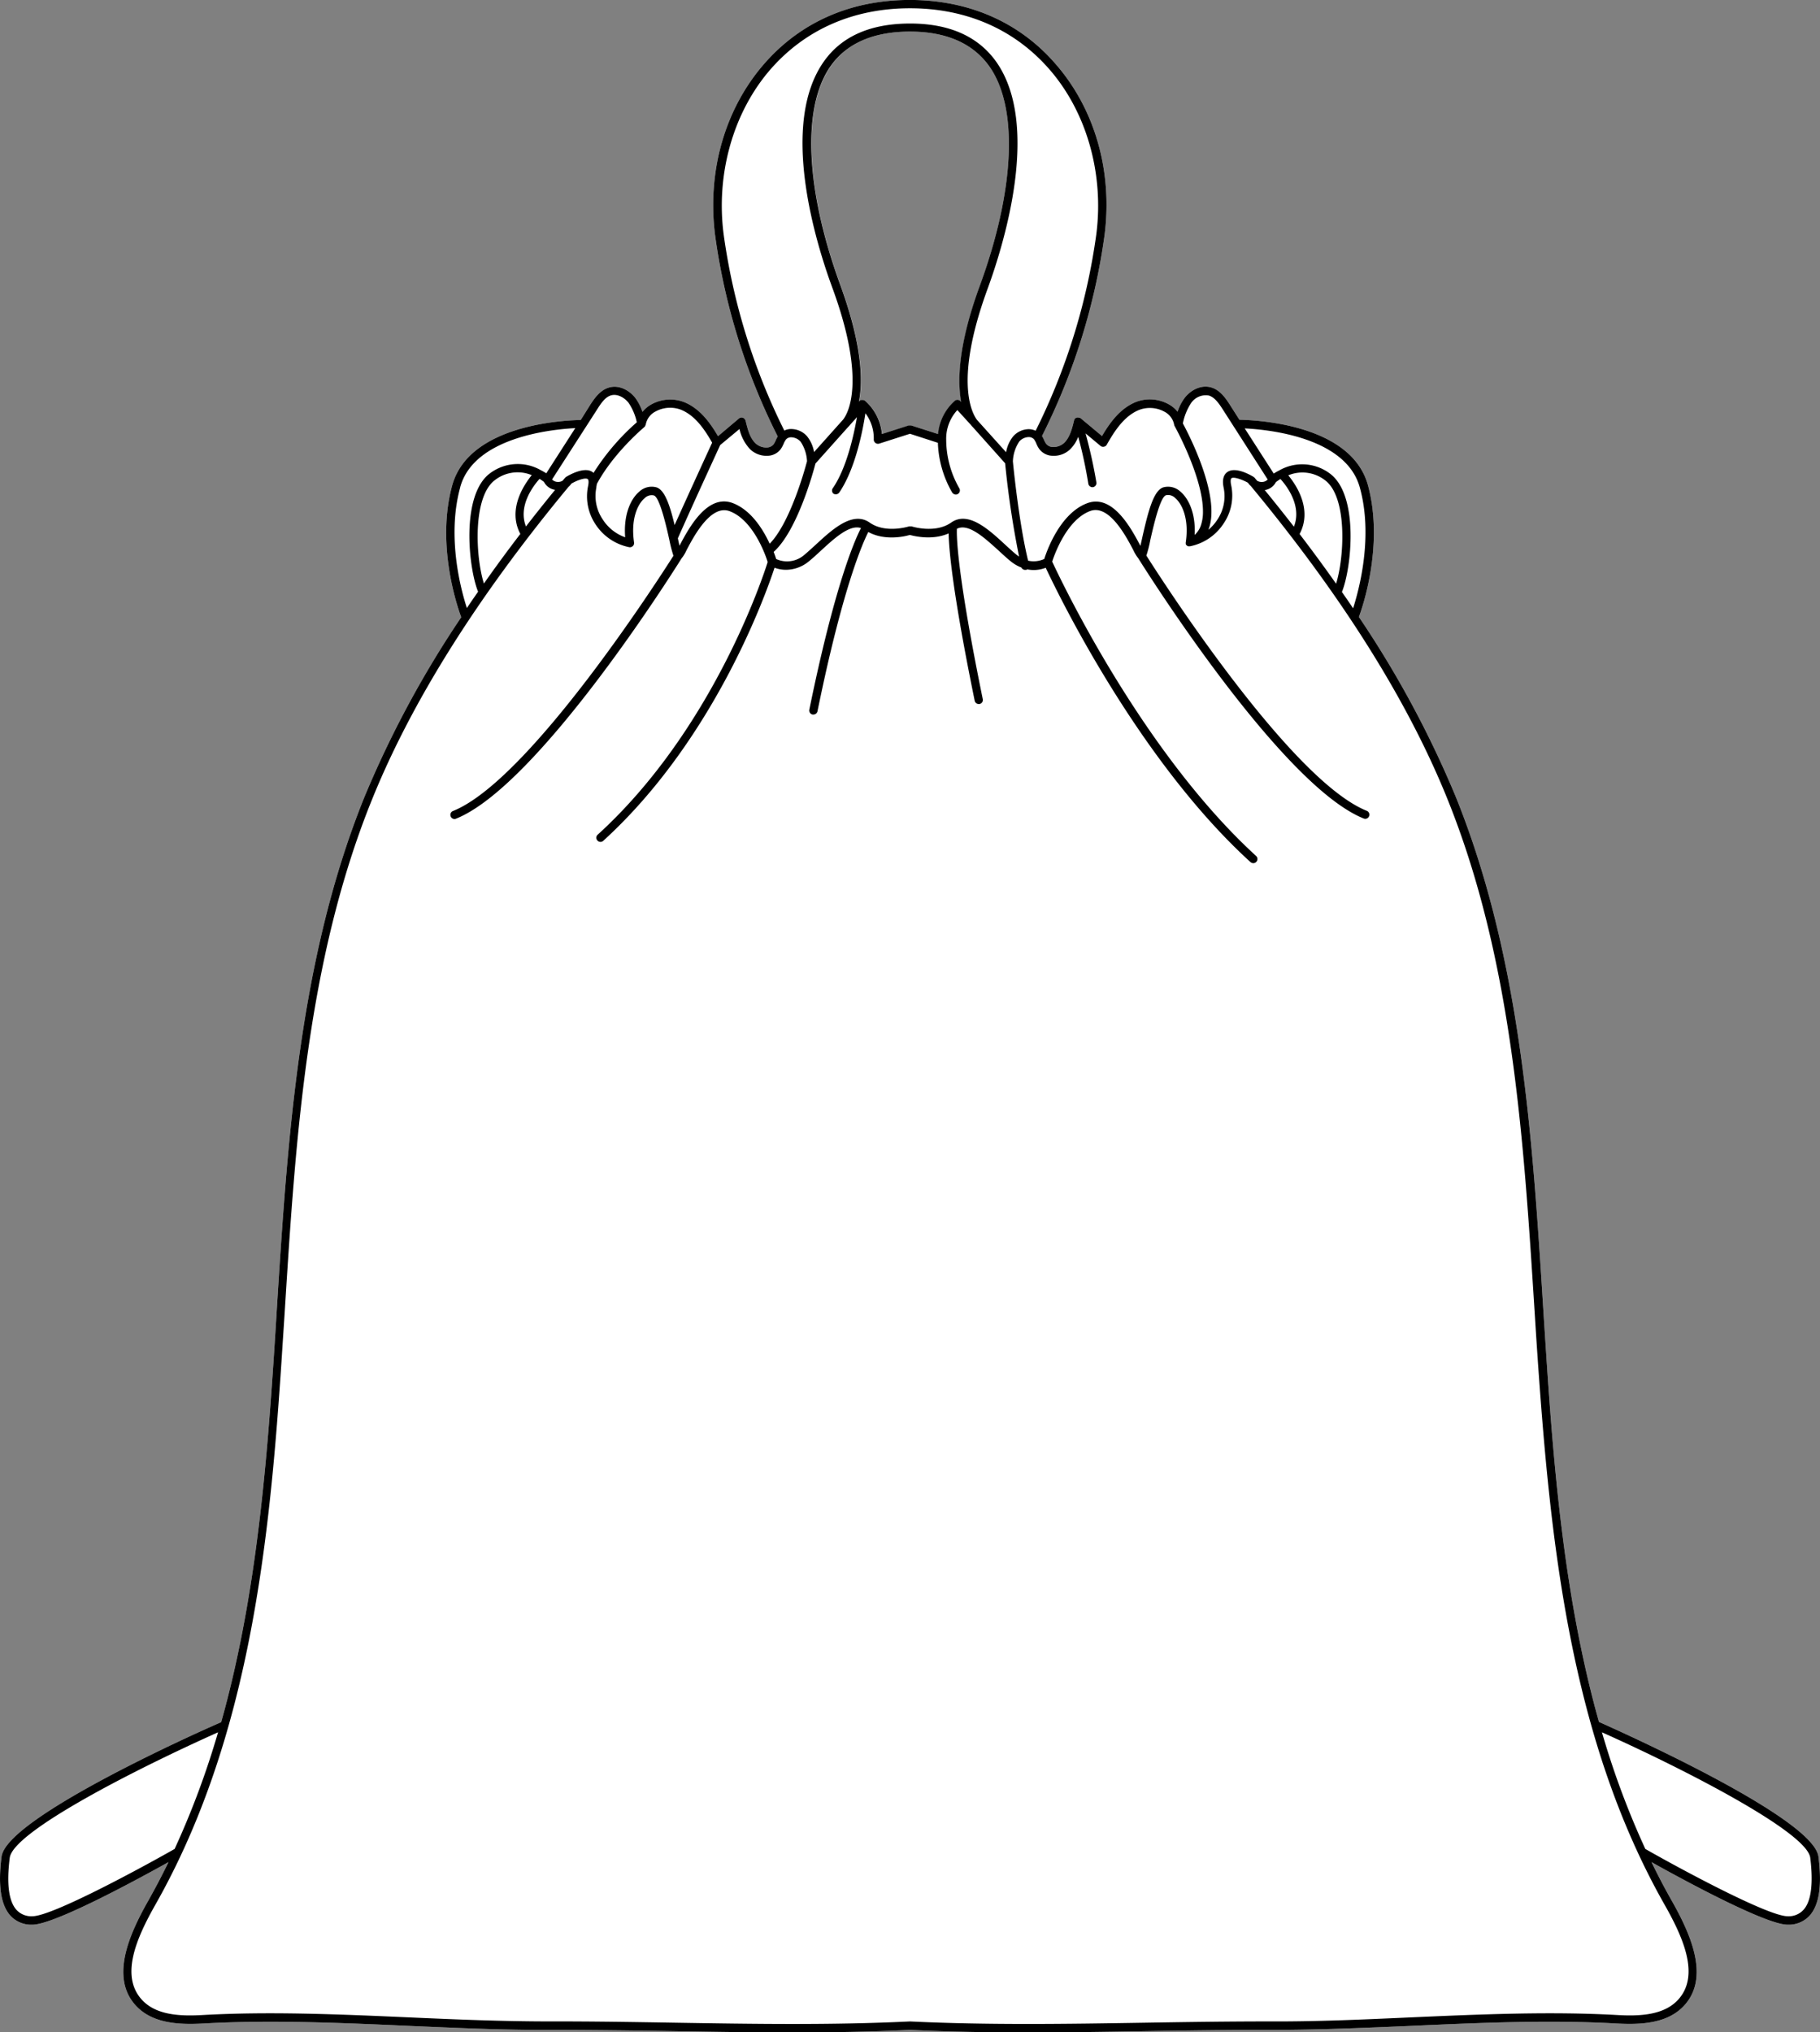
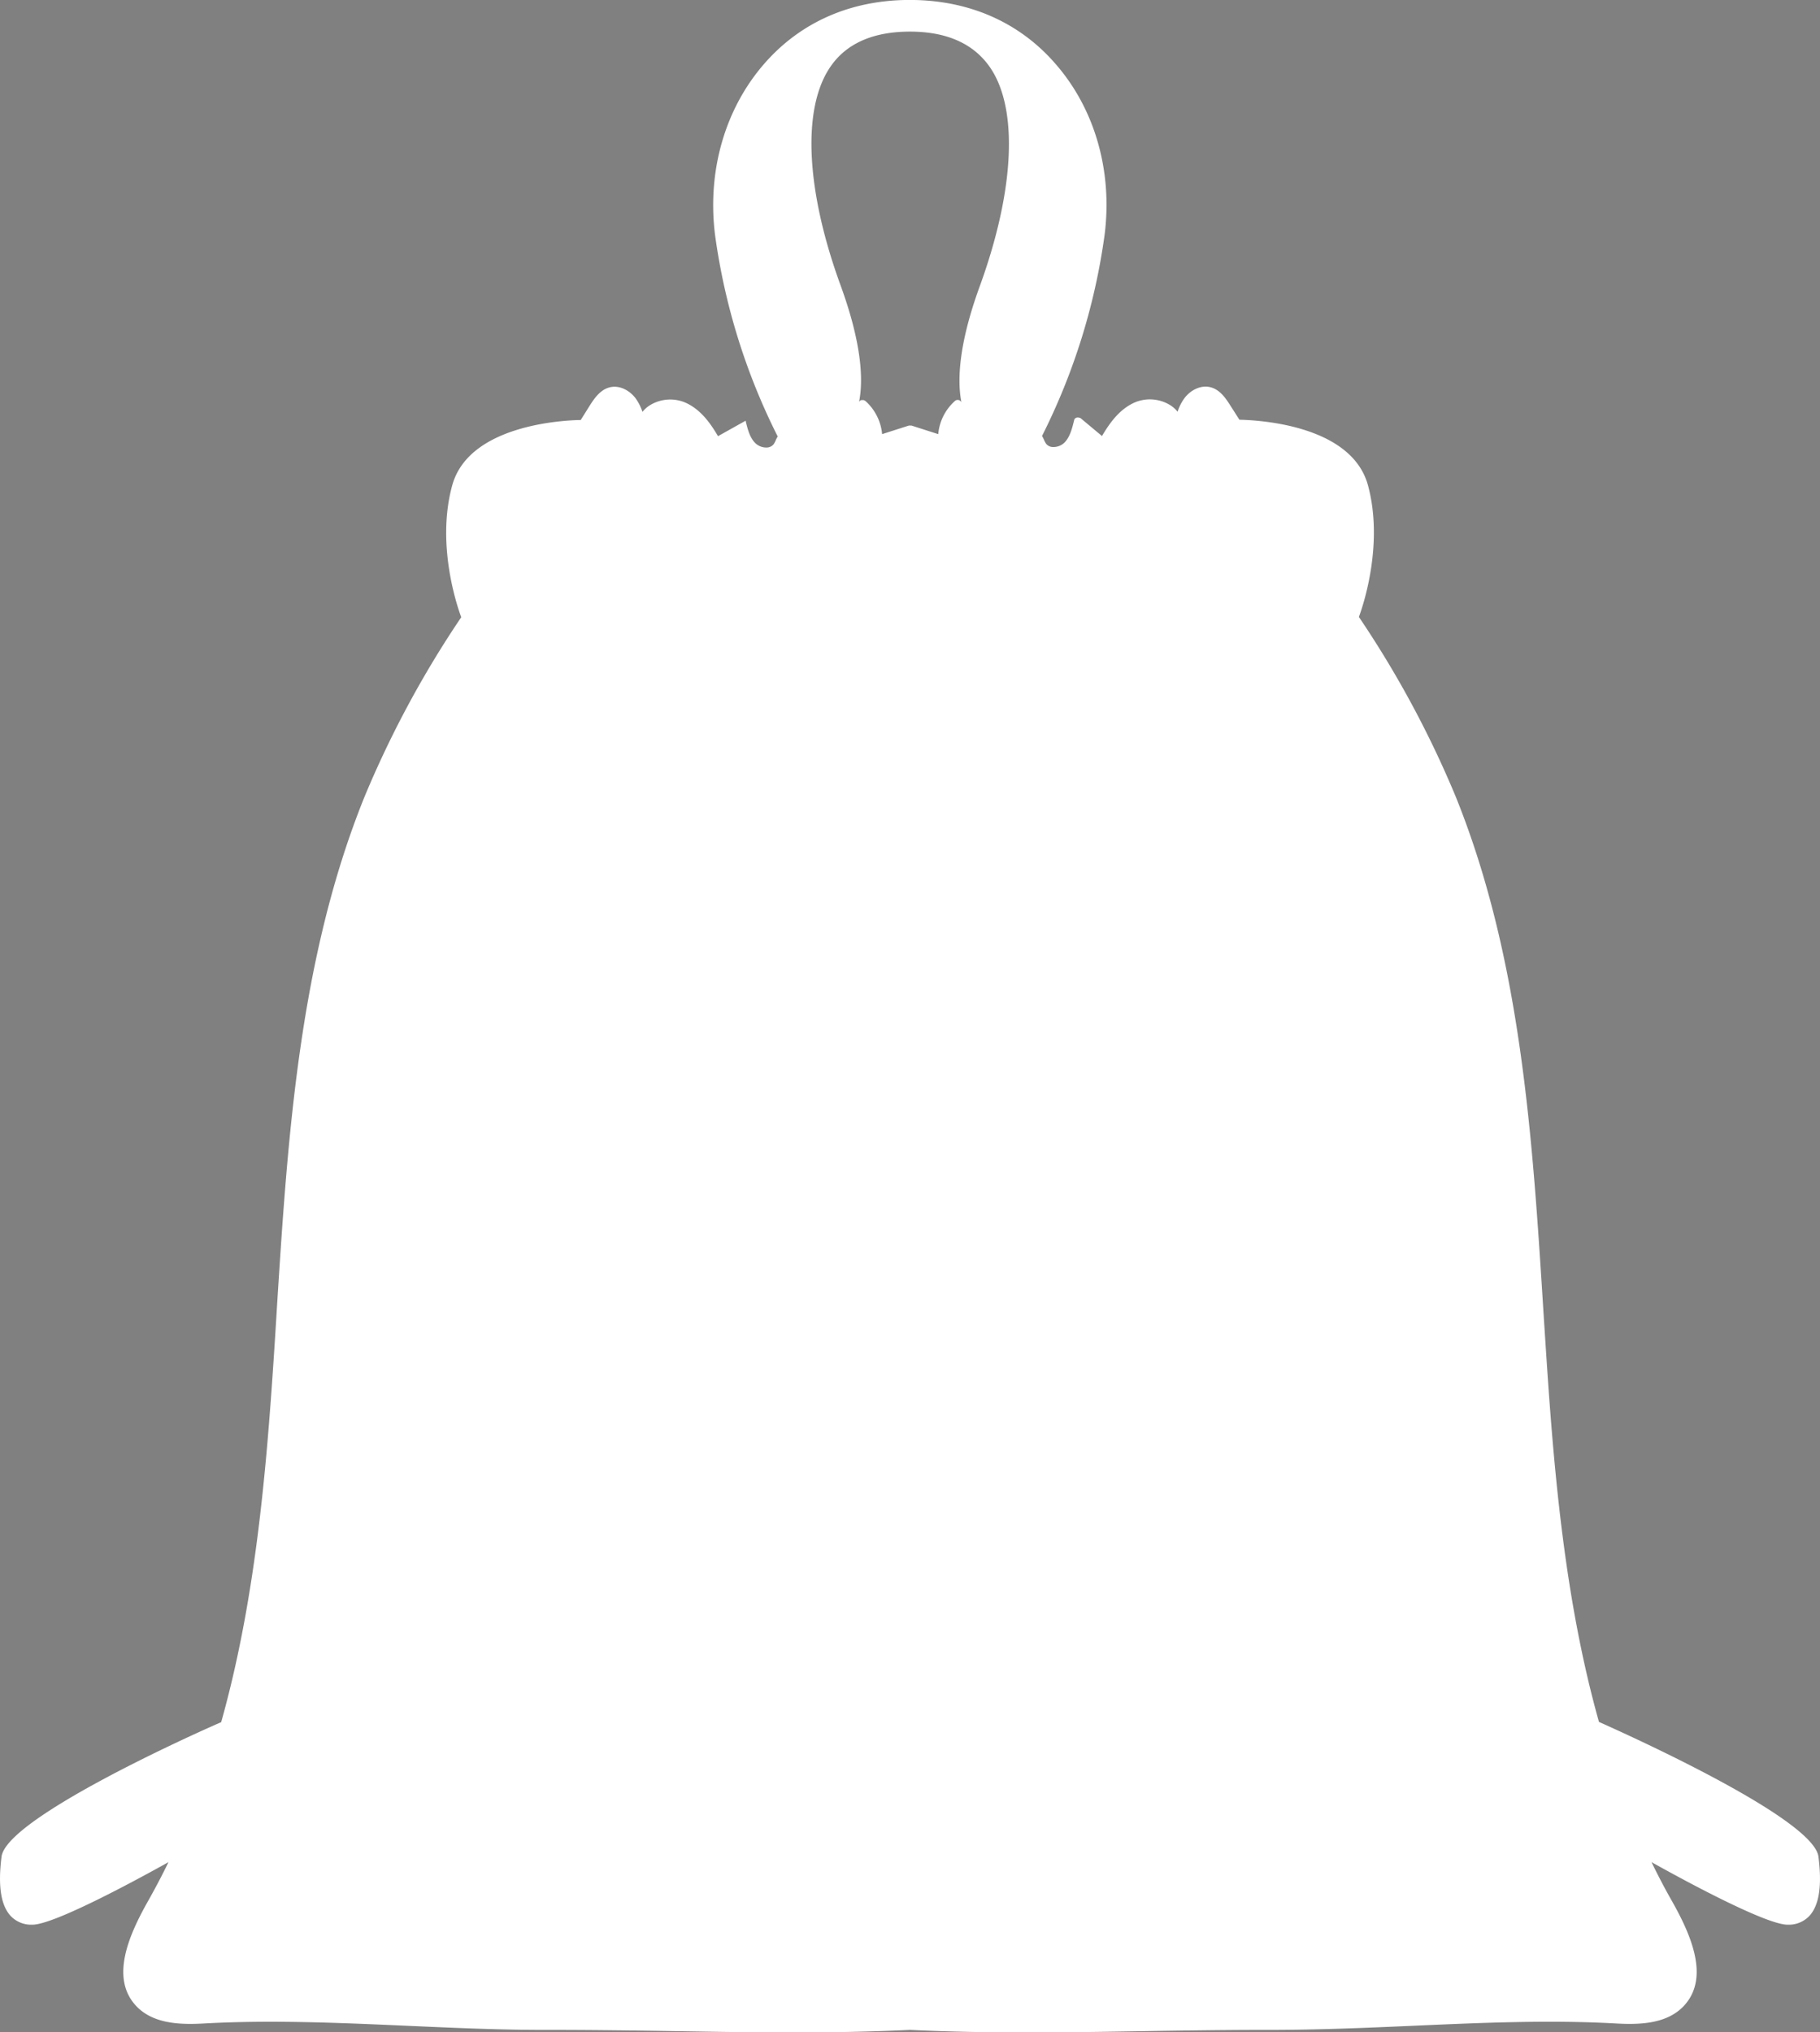
<svg xmlns="http://www.w3.org/2000/svg" viewBox="0 0 403.03 450">
  <rect x="0" y="0" width="403.03" height="450" fill="#808080" stroke="none" />
  <defs>
    <style>.cls-1{fill:#fff;}</style>
  </defs>
  <g id="Layer_2" data-name="Layer 2">
    <g id="Layer_1-2" data-name="Layer 1">
-       <path class="cls-1" d="M402.69,411.13c-1.05-8.47-42.24-27-48.61-29.85-7.4-26.35-9.9-54.26-11.67-81.26q-.33-5-.65-10c-2.41-38.23-4.92-77.76-19.39-113.6a225.63,225.63,0,0,0-21.45-39.81c1-2.67,5.52-16.26,2-29.19-3.73-13.52-24.8-14.4-28.46-14.48l-2.14-3.36c-.83-1.27-2.07-3.2-4.1-3.79-2.32-.68-4.63.67-5.88,2.31a10.51,10.51,0,0,0-1.57,3.07,6.55,6.55,0,0,0-2-1.67,8.6,8.6,0,0,0-7.21-.5c-3.41,1.38-5.66,4.37-7.53,7.55l-4.71-3.93a.47.47,0,0,0-.12-.07l-.05,0a1.23,1.23,0,0,0-.29-.09h-.06a.86.86,0,0,0-.28,0h-.09a1.48,1.48,0,0,0-.25.14s0,0-.05,0a1,1,0,0,0-.19.22l0,0a1,1,0,0,0-.08.23c-.41,1.67-.9,3.75-2.19,5a3.52,3.52,0,0,1-2.57.93,1.94,1.94,0,0,1-1.43-.7,5,5,0,0,1-.47-.87,7.25,7.25,0,0,0-.45-.87A141.65,141.65,0,0,0,244.6,52.06c1.82-14.2-2.18-28.08-11-38.07-8-9.16-19.17-14-32.13-14s-24.07,4.83-32.12,14c-8.79,10-12.79,23.87-11,38.07a141.83,141.83,0,0,0,13.87,44.59,6,6,0,0,0-.45.87,5,5,0,0,1-.47.87,2,2,0,0,1-1.43.7,3.5,3.5,0,0,1-2.57-.93c-1.21-1.18-1.69-2.9-2.19-5a1,1,0,0,0-.6-.66.93.93,0,0,0-.88.17L159,96.58c-1.86-3.18-4.11-6.17-7.52-7.55a8.6,8.6,0,0,0-7.21.5,6.55,6.55,0,0,0-2,1.67,11,11,0,0,0-1.57-3.07c-1.26-1.64-3.56-3-5.88-2.31-2,.59-3.27,2.52-4.1,3.79L128.6,93c-3.66.06-24.75,1-28.46,14.48-3.55,12.93,1,26.52,2,29.19a226.2,226.2,0,0,0-21.44,39.81c-14.47,35.84-17,75.37-19.41,113.6q-.3,5-.63,10c-1.77,27-4.28,54.91-11.68,81.26C42.58,384.1,1.39,402.66.34,411.13c-.8,6.36-.18,10.59,1.91,13a6.28,6.28,0,0,0,4.93,2.05c4.82,0,23.1-9.93,30.13-13.85q-2.1,4.32-4.48,8.54c-4.24,7.5-8.41,16.9-2.85,23.12,3.69,4.12,9.69,4.37,15.09,4.07,14.86-.83,30.35-.15,45.34.52,10.27.45,20.9.94,31.23.9,9.5,0,19,.13,28.12.28,8.41.14,17,.28,25.63.28s17.34-.14,26.12-.56c8.79.42,17.5.56,26.13.56s17.21-.14,25.62-.28c9.15-.15,18.63-.29,28.13-.28,10.31,0,21-.45,31.23-.9,15-.67,30.48-1.36,45.33-.52,5.4.3,11.4.05,15.09-4.07,5.56-6.22,1.4-15.62-2.84-23.12-1.6-2.81-3.08-5.66-4.48-8.54,7,3.92,25.29,13.85,30.13,13.85a6.28,6.28,0,0,0,4.93-2.05C402.87,421.72,403.49,417.49,402.69,411.13ZM217,63.28c-4.82,13.17-5,21.14-4.11,25.74l-.14-.16a.91.91,0,0,0-1.29-.07,11.14,11.14,0,0,0-3.69,7.34l-5.93-1.9h-.1l-.19,0-.18,0h-.1l-5.93,1.9a11.2,11.2,0,0,0-3.7-7.34s0,0-.09-.05a.51.51,0,0,0-.16-.09.48.48,0,0,0-.18-.06l-.07,0h-.25l-.21,0-.1.06a.85.85,0,0,0-.19.14l0,0-.15.16c.92-4.6.71-12.57-4.09-25.74-7.76-21.24-8.58-39.39-2.18-48.54C187.5,9.58,193.43,7,201.51,7s14,2.62,17.63,7.78C225.54,23.89,224.72,42,217,63.28Z" />
-       <path d="M402.69,411.13c-1.05-8.47-42.24-27-48.61-29.85-7.4-26.35-9.9-54.26-11.67-81.26q-.33-5-.65-10c-2.41-38.23-4.92-77.76-19.39-113.6a225.63,225.63,0,0,0-21.45-39.81c1-2.67,5.52-16.26,2-29.19-3.73-13.52-24.8-14.4-28.46-14.48l-2.14-3.36c-.83-1.27-2.07-3.2-4.1-3.79-2.32-.68-4.63.67-5.88,2.31a10.51,10.51,0,0,0-1.57,3.07,6.55,6.55,0,0,0-2-1.67,8.6,8.6,0,0,0-7.21-.5c-3.41,1.38-5.66,4.37-7.53,7.55l-4.71-3.93a.47.47,0,0,0-.12-.07l-.05,0a1.23,1.23,0,0,0-.29-.09h-.06a.86.86,0,0,0-.28,0h-.09a1.48,1.48,0,0,0-.25.14s0,0-.05,0a1,1,0,0,0-.19.22l0,0a1,1,0,0,0-.08.23c-.41,1.67-.9,3.75-2.19,5a3.52,3.52,0,0,1-2.57.93,1.94,1.94,0,0,1-1.43-.7,5,5,0,0,1-.47-.87,7.25,7.25,0,0,0-.45-.87A141.65,141.65,0,0,0,244.6,52.06c1.82-14.2-2.18-28.08-11-38.07-8-9.16-19.17-14-32.13-14s-24.07,4.83-32.12,14c-8.79,10-12.79,23.87-11,38.07a141.83,141.83,0,0,0,13.87,44.59,6,6,0,0,0-.45.87,5,5,0,0,1-.47.87,2,2,0,0,1-1.43.7,3.5,3.5,0,0,1-2.57-.93c-1.21-1.18-1.69-2.9-2.19-5a1,1,0,0,0-.6-.66.93.93,0,0,0-.88.17L159,96.58c-1.86-3.18-4.11-6.17-7.52-7.55a8.6,8.6,0,0,0-7.21.5,6.55,6.55,0,0,0-2,1.67,11,11,0,0,0-1.57-3.07c-1.26-1.64-3.56-3-5.88-2.31-2,.59-3.27,2.52-4.1,3.79L128.6,93c-3.66.06-24.75,1-28.46,14.48-3.55,12.93,1,26.52,2,29.19a226.2,226.2,0,0,0-21.44,39.81c-14.47,35.84-17,75.37-19.41,113.6q-.3,5-.63,10c-1.77,27-4.28,54.91-11.68,81.26C42.58,384.1,1.39,402.66.34,411.13c-.8,6.36-.18,10.59,1.91,13a6.28,6.28,0,0,0,4.93,2.05c4.82,0,23.1-9.93,30.13-13.85q-2.1,4.32-4.48,8.54c-4.24,7.5-8.41,16.9-2.85,23.12,3.69,4.12,9.69,4.37,15.09,4.07,14.86-.83,30.35-.15,45.34.52,10.27.45,20.9.94,31.23.9,9.5,0,19,.13,28.12.28,8.41.14,17,.28,25.63.28s17.34-.14,26.12-.56c8.79.42,17.5.56,26.13.56s17.21-.14,25.62-.28c9.15-.15,18.63-.29,28.13-.28,10.31,0,21-.45,31.23-.9,15-.67,30.48-1.36,45.33-.52,5.4.3,11.4.05,15.09-4.07,5.56-6.22,1.4-15.62-2.84-23.12-1.6-2.81-3.08-5.66-4.48-8.54,7,3.92,25.29,13.85,30.13,13.85a6.28,6.28,0,0,0,4.93-2.05C402.87,421.72,403.49,417.49,402.69,411.13ZM301.12,107.93c3,10.82-.11,22.46-1.48,26.77-.8-1.21-1.64-2.41-2.48-3.62,2.13-5.21,3.85-21.39-2.66-26.22a10.22,10.22,0,0,0-11.05-.79l-.14.08a13.91,13.91,0,0,0-1.25.71l-6.42-10C281.12,95.13,298.08,96.89,301.12,107.93Zm-15.84-2.68a8.18,8.18,0,0,1,8.13,1.08c5,3.71,4.31,17,2.46,22.92q-3.84-5.46-8.08-11C290.68,112.8,287.06,107.4,285.28,105.25Zm1.25,11.37c-2.1-2.69-4.24-5.39-6.46-8.1a3.36,3.36,0,0,0,2.48-1.77,10.17,10.17,0,0,1,1-.68C284.87,107.51,288.37,112,286.53,116.62ZM263.76,89.25a3.93,3.93,0,0,1,3.92-1.67c1.26.37,2.17,1.64,3.05,3l10,15.6a1.79,1.79,0,0,1-1.25.54,2,2,0,0,1-1.09-.26c-.2-.23-.38-.44-.55-.66a.91.91,0,0,0-.16-.13.29.29,0,0,0-.08-.07c-.66-.4-4-2.35-5.82-1.07-.89.64-1.16,1.82-.8,3.51a9.3,9.3,0,0,1-1.38,7,10.28,10.28,0,0,1-2,2.27,2.83,2.83,0,0,1,.11-.31c2.57-7.33-4.51-20.91-5.77-23.24A12.67,12.67,0,0,1,263.76,89.25ZM233,100.92a5.25,5.25,0,0,0,4-1.45,7.86,7.86,0,0,0,1.77-2.75A100.76,100.76,0,0,1,241,107.09a.93.93,0,0,0,.92.79H242a.93.93,0,0,0,.8-1,108.5,108.5,0,0,0-2.41-10.91l3.31,2.76a.88.88,0,0,0,.75.19.93.93,0,0,0,.64-.45c1.82-3.23,3.94-6.4,7.16-7.7a6.69,6.69,0,0,1,5.62.4A4.08,4.08,0,0,1,260,94a1.32,1.32,0,0,0,.09.3c.08.13,6.3,11.35,6.3,18.94a9.39,9.39,0,0,1-.47,3.13,5,5,0,0,1-1.37,2.08c.26-4.84-1.38-8.1-3.16-9.6a4,4,0,0,0-3.8-.93c-2.15.71-3.33,5.29-4.66,11.2-.12.59-.27,1.2-.39,1.75-2-3.79-6.12-11.55-11.76-9.45-6,2.22-8.94,10.45-9.53,12.35a5.63,5.63,0,0,1-3.58.38c-2-8.2-3.26-20.73-3.37-22a8.51,8.51,0,0,1,1.4-4.37,2.88,2.88,0,0,1,2.07-1,1.57,1.57,0,0,1,1.18.46,4.5,4.5,0,0,1,.55,1,5.6,5.6,0,0,0,.66,1.21A3.77,3.77,0,0,0,233,100.92ZM212.85,89l-.14-.16a.91.91,0,0,0-1.29-.07,11.14,11.14,0,0,0-3.69,7.34l-5.93-1.9h-.1l-.19,0-.18,0h-.1l-5.93,1.9a11.2,11.2,0,0,0-3.7-7.34s0,0-.09-.05a.51.51,0,0,0-.16-.09.48.48,0,0,0-.18-.06l-.07,0h-.25l-.21,0-.1.06a.85.85,0,0,0-.19.14l0,0-.15.16c.92-4.6.71-12.57-4.09-25.74-7.76-21.24-8.58-39.39-2.18-48.54C187.5,9.58,193.43,7,201.51,7s14,2.62,17.63,7.78c6.4,9.15,5.58,27.3-2.18,48.54C212.14,76.45,212,84.42,212.85,89Zm-28.28,20.3a.89.89,0,0,0,.52.16,1,1,0,0,0,.76-.4c3.57-5.23,5.21-13.73,5.79-17.55a9.16,9.16,0,0,1,1.85,5.82.93.93,0,0,0,1.2.9l6.82-2.18,6.18,2a23.54,23.54,0,0,0,3.16,11,1,1,0,0,0,.81.46.88.88,0,0,0,.44-.12.92.92,0,0,0,.34-1.26,21.79,21.79,0,0,1-2.91-10.68v-.07A9.34,9.34,0,0,1,212,90.8l3,3.29a3.27,3.27,0,0,0,.38.43l7.2,8.06a206.29,206.29,0,0,0,3.09,20.66c-.21-.14-.43-.29-.65-.47-.78-.64-1.61-1.41-2.5-2.23-3.61-3.33-8.12-7.47-11.89-4.83l0,0c-3.54,2.5-8.69.87-8.74.85h-.11l-.19,0-.16,0h-.12c-.05,0-5.18,1.66-8.73-.85l0,0h0c-3.77-2.62-8.27,1.52-11.87,4.84-.9.82-1.73,1.59-2.5,2.23a5.81,5.81,0,0,1-6.33,1c-.11-.34-.29-.89-.56-1.57,5.22-4.66,8.77-17.67,9.26-19.57l7.26-8.12a3.14,3.14,0,0,0,.39-.43l1.54-1.72c-.7,4-2.29,11.25-5.31,15.67A.92.92,0,0,0,184.57,109.32ZM160.24,51.83c-1.73-13.48,2.21-27.17,10.52-36.63,7.7-8.74,18.34-13.37,30.75-13.37s23.06,4.63,30.74,13.37c8.33,9.46,12.25,23.15,10.53,36.63a140.52,140.52,0,0,1-13.44,43.55,3.8,3.8,0,0,0-1.56-.35,4.69,4.69,0,0,0-3.44,1.62,7.59,7.59,0,0,0-1.54,3.49L216.37,93c-1-1.32-5.23-8.39,2.31-29,3.83-10.47,11.67-36.32,2-50.22-4-5.69-10.41-8.57-19.13-8.57S186.37,8,182.39,13.69c-9.73,13.9-1.88,39.75,2,50.22,7.54,20.64,3.33,27.71,2.31,29l-6.43,7.19a7.62,7.62,0,0,0-1.54-3.48A4.7,4.7,0,0,0,175.25,95a3.35,3.35,0,0,0-1.57.34A140.45,140.45,0,0,1,160.24,51.83Zm-.76,46.72L163.75,95a9.65,9.65,0,0,0,2.35,4.47,5.26,5.26,0,0,0,4,1.45,3.75,3.75,0,0,0,2.75-1.42,6.7,6.7,0,0,0,.67-1.21,4.11,4.11,0,0,1,.55-1,1.54,1.54,0,0,1,1.18-.46,2.86,2.86,0,0,1,2.06,1,8.51,8.51,0,0,1,1.4,4.3c-.4,1.54-3.71,13.65-8.27,18.26-1.47-3.18-4.12-7.46-8.2-9-5.65-2.1-9.77,5.66-11.77,9.45-.11-.51-.25-1.09-.36-1.65C153.35,111.87,158.74,100.17,159.48,98.55Zm-16.8-4h0a.92.92,0,0,0,.22-.26.24.24,0,0,1,0-.08A.86.86,0,0,0,143,94a4.06,4.06,0,0,1,2.16-2.88,6.72,6.72,0,0,1,5.62-.4c3.09,1.25,5.16,4.21,6.92,7.3-.95,2.07-5.17,11.26-8.31,18.24-1.07-4.48-2.2-7.75-4-8.34a4,4,0,0,0-3.81.93c-1.85,1.55-3.54,5-3.14,10.12a9.77,9.77,0,0,1-5-4,9.25,9.25,0,0,1-1.38-7c0-.28.09-.55.11-.81C135.91,100.21,142.62,94.63,142.68,94.57Zm-10.38-4c.87-1.38,1.78-2.65,3-3,1.48-.43,3.06.56,3.91,1.67a12.16,12.16,0,0,1,1.81,4.29,51.19,51.19,0,0,0-9.59,11.21,1.5,1.5,0,0,0-.23-.2c-1.79-1.27-5.16.67-5.83,1.07a.46.46,0,0,0-.07.07.65.65,0,0,0-.16.13l-.55.65a1.88,1.88,0,0,1-1.09.27,1.77,1.77,0,0,1-1.25-.54Zm-17.06,27.66q-4.24,5.53-8.08,11c-1.86-5.89-2.54-19.21,2.46-22.92a8.17,8.17,0,0,1,8.13-1.08C116,107.4,112.34,112.8,115.24,118.26Zm4.21-12.19a10.66,10.66,0,0,1,1,.68,3.35,3.35,0,0,0,2.48,1.77c-2.23,2.71-4.37,5.41-6.46,8.1C114.66,112,118.16,107.51,119.45,106.07Zm-17.54,1.86c3-11,20-12.8,25.48-13.08l-6.42,10c-.33-.21-.76-.46-1.25-.71l-.14-.08a10.25,10.25,0,0,0-11.07.79c-6.5,4.83-4.77,21-2.64,26.22-.84,1.21-1.68,2.41-2.48,3.62C102,130.4,98.93,118.76,101.91,107.93ZM7.18,424.31a4.45,4.45,0,0,1-3.56-1.44c-1.69-1.92-2.19-5.79-1.46-11.51S29.46,392,48.29,383.58a186,186,0,0,1-9.62,25.83C31.14,413.69,11.53,424.31,7.18,424.31Zm361.42-2.58c4.2,7.4,7.83,15.68,3.07,21-3.17,3.54-8.66,3.74-13.6,3.45-15-.83-30.5-.14-45.52.52-10.26.46-20.86.95-31.16.9-9.52,0-19,.14-28.16.29-16.78.27-34.13.55-51.67-.28h-.1c-17.54.84-34.88.55-51.66.28-9.16-.15-18.64-.31-28.16-.29-10.29,0-20.9-.44-31.16-.9-15-.66-30.56-1.35-45.52-.52-5,.29-10.45.09-13.61-3.45-4.75-5.32-1.12-13.6,3.07-21,20.91-36.91,25.31-80.31,28-121.59.21-3.32.44-6.64.65-10,2.4-38.08,4.9-77.46,19.27-113,8.77-21.74,23.43-45.06,43.55-69.33a3.11,3.11,0,0,0,.63-.72c1.36-.79,3.15-1.39,3.63-1,.17.11.28.61.06,1.62a11.17,11.17,0,0,0,1.65,8.37,11.66,11.66,0,0,0,7.46,5.08.93.93,0,0,0,.81-.24.89.89,0,0,0,.28-.8c-.76-5.16.78-8.51,2.35-9.81a2.15,2.15,0,0,1,2.05-.6c1.32.44,2.85,7.28,3.42,9.86a29.45,29.45,0,0,0,.9,3.49c-3.31,5.21-31.93,49.76-48.82,56.52a.91.91,0,0,0-.51,1.19.9.9,0,0,0,.84.58.74.74,0,0,0,.34-.07c18.13-7.25,47.8-54.18,49.93-57.61a8.45,8.45,0,0,0,1.12-1.84c1.6-3.05,5.35-10.18,9.53-8.64,5.26,1.95,8,9.8,8.44,11.26-1,3.19-12.14,37.16-37.64,60.37a.91.91,0,0,0-.06,1.3.89.89,0,0,0,.67.3.91.91,0,0,0,.62-.24c24.5-22.31,35.94-54.42,37.93-60.47a7.19,7.19,0,0,0,2.53.46,8,8,0,0,0,5.15-1.94c.83-.67,1.68-1.46,2.59-2.3,3-2.76,6.36-5.84,8.87-5-1.45,2.79-5.84,12.85-11.44,40.21a.92.92,0,0,0,.72,1.08.65.65,0,0,0,.19,0,.93.93,0,0,0,.9-.73c5.5-26.95,9.89-37,11.25-39.69,3.66,2,8.06,1,9.2.65,1.09.3,5.06,1.23,8.59-.34.06,3.44.84,12.93,5.77,37.05a.91.91,0,0,0,.89.73.5.5,0,0,0,.18,0,.91.91,0,0,0,.72-1.08c-5.72-28-5.81-36-5.73-37.72,2.55-1.31,6.12,2,9.28,4.86.91.84,1.76,1.63,2.59,2.3a8.69,8.69,0,0,0,2.41,1.42.92.92,0,0,0,.82.52l.23,0a.82.82,0,0,0,.25-.12,7.27,7.27,0,0,0,1.44.15,7.36,7.36,0,0,0,2.65-.5c2.81,6,20.54,42.58,45.34,65.17a1,1,0,0,0,.63.24.89.89,0,0,0,.67-.3.91.91,0,0,0-.06-1.3C252.75,166.29,234.8,128.2,233,124.35c.53-1.61,3.24-9.27,8.43-11.2,4.18-1.53,7.93,5.6,9.53,8.64a9,9,0,0,0,1.11,1.84c2.15,3.44,31.81,50.36,49.92,57.61a.87.87,0,0,0,.35.07.92.92,0,0,0,.33-1.77c-16.89-6.76-45.52-51.31-48.81-56.52a27,27,0,0,0,.88-3.49c.59-2.58,2.12-9.42,3.44-9.86a2.16,2.16,0,0,1,2.05.6c1.56,1.3,3.11,4.65,2.35,9.81,0,0,0,0,0,0a1,1,0,0,0,0,.3.18.18,0,0,0,0,.1v0a.75.75,0,0,0,.21.29s0,0,0,0,0,0,0,0a.76.76,0,0,0,.32.19h0l.25,0,.11,0h.07a11.59,11.59,0,0,0,7.45-5.08,11,11,0,0,0,1.66-8.37c-.22-1-.11-1.51.06-1.62.49-.35,2.28.25,3.64,1a3.23,3.23,0,0,0,.62.71c20.13,24.27,34.79,47.59,43.56,69.33,14.35,35.56,16.85,74.94,19.27,113,.21,3.33.42,6.66.65,10C343.3,341.42,347.69,384.82,368.6,421.73Zm30.79,1.14a4.4,4.4,0,0,1-3.54,1.44c-4.35,0-24-10.62-31.5-14.9a185.14,185.14,0,0,1-9.61-25.83c18.83,8.42,45.43,22.18,46.13,27.78S401.1,421,399.39,422.87Z" />
+       <path class="cls-1" d="M402.69,411.13c-1.05-8.47-42.24-27-48.61-29.85-7.4-26.35-9.9-54.26-11.67-81.26q-.33-5-.65-10c-2.41-38.23-4.92-77.76-19.39-113.6a225.63,225.63,0,0,0-21.45-39.81c1-2.67,5.52-16.26,2-29.19-3.73-13.52-24.8-14.4-28.46-14.48l-2.14-3.36c-.83-1.27-2.07-3.2-4.1-3.79-2.32-.68-4.63.67-5.88,2.31a10.51,10.51,0,0,0-1.57,3.07,6.55,6.55,0,0,0-2-1.67,8.6,8.6,0,0,0-7.21-.5c-3.41,1.38-5.66,4.37-7.53,7.55l-4.71-3.93a.47.47,0,0,0-.12-.07l-.05,0a1.23,1.23,0,0,0-.29-.09h-.06a.86.86,0,0,0-.28,0h-.09a1.48,1.48,0,0,0-.25.14s0,0-.05,0a1,1,0,0,0-.19.22l0,0a1,1,0,0,0-.08.23c-.41,1.67-.9,3.75-2.19,5a3.52,3.52,0,0,1-2.57.93,1.94,1.94,0,0,1-1.43-.7,5,5,0,0,1-.47-.87,7.25,7.25,0,0,0-.45-.87A141.65,141.65,0,0,0,244.6,52.06c1.82-14.2-2.18-28.08-11-38.07-8-9.16-19.17-14-32.13-14s-24.07,4.83-32.12,14c-8.79,10-12.79,23.87-11,38.07a141.83,141.83,0,0,0,13.87,44.59,6,6,0,0,0-.45.87,5,5,0,0,1-.47.87,2,2,0,0,1-1.43.7,3.5,3.5,0,0,1-2.57-.93c-1.21-1.18-1.69-2.9-2.19-5L159,96.58c-1.86-3.18-4.11-6.17-7.52-7.55a8.6,8.6,0,0,0-7.21.5,6.55,6.55,0,0,0-2,1.67,11,11,0,0,0-1.57-3.07c-1.26-1.64-3.56-3-5.88-2.31-2,.59-3.27,2.52-4.1,3.79L128.6,93c-3.66.06-24.75,1-28.46,14.48-3.55,12.93,1,26.52,2,29.19a226.2,226.2,0,0,0-21.44,39.81c-14.47,35.84-17,75.37-19.41,113.6q-.3,5-.63,10c-1.77,27-4.28,54.91-11.68,81.26C42.58,384.1,1.39,402.66.34,411.13c-.8,6.36-.18,10.59,1.91,13a6.28,6.28,0,0,0,4.93,2.05c4.82,0,23.1-9.93,30.13-13.85q-2.1,4.32-4.48,8.54c-4.24,7.5-8.41,16.9-2.85,23.12,3.69,4.12,9.69,4.37,15.09,4.07,14.86-.83,30.35-.15,45.34.52,10.27.45,20.9.94,31.23.9,9.5,0,19,.13,28.12.28,8.41.14,17,.28,25.63.28s17.34-.14,26.12-.56c8.79.42,17.5.56,26.13.56s17.21-.14,25.62-.28c9.15-.15,18.63-.29,28.13-.28,10.31,0,21-.45,31.23-.9,15-.67,30.48-1.36,45.33-.52,5.4.3,11.4.05,15.09-4.07,5.56-6.22,1.4-15.62-2.84-23.12-1.6-2.81-3.08-5.66-4.48-8.54,7,3.92,25.29,13.85,30.13,13.85a6.28,6.28,0,0,0,4.93-2.05C402.87,421.72,403.49,417.49,402.69,411.13ZM217,63.28c-4.82,13.17-5,21.14-4.11,25.74l-.14-.16a.91.91,0,0,0-1.29-.07,11.14,11.14,0,0,0-3.69,7.34l-5.93-1.9h-.1l-.19,0-.18,0h-.1l-5.93,1.9a11.2,11.2,0,0,0-3.7-7.34s0,0-.09-.05a.51.51,0,0,0-.16-.09.48.48,0,0,0-.18-.06l-.07,0h-.25l-.21,0-.1.06a.85.85,0,0,0-.19.14l0,0-.15.16c.92-4.6.71-12.57-4.09-25.74-7.76-21.24-8.58-39.39-2.18-48.54C187.5,9.58,193.43,7,201.51,7s14,2.62,17.63,7.78C225.54,23.89,224.72,42,217,63.28Z" />
    </g>
  </g>
</svg>